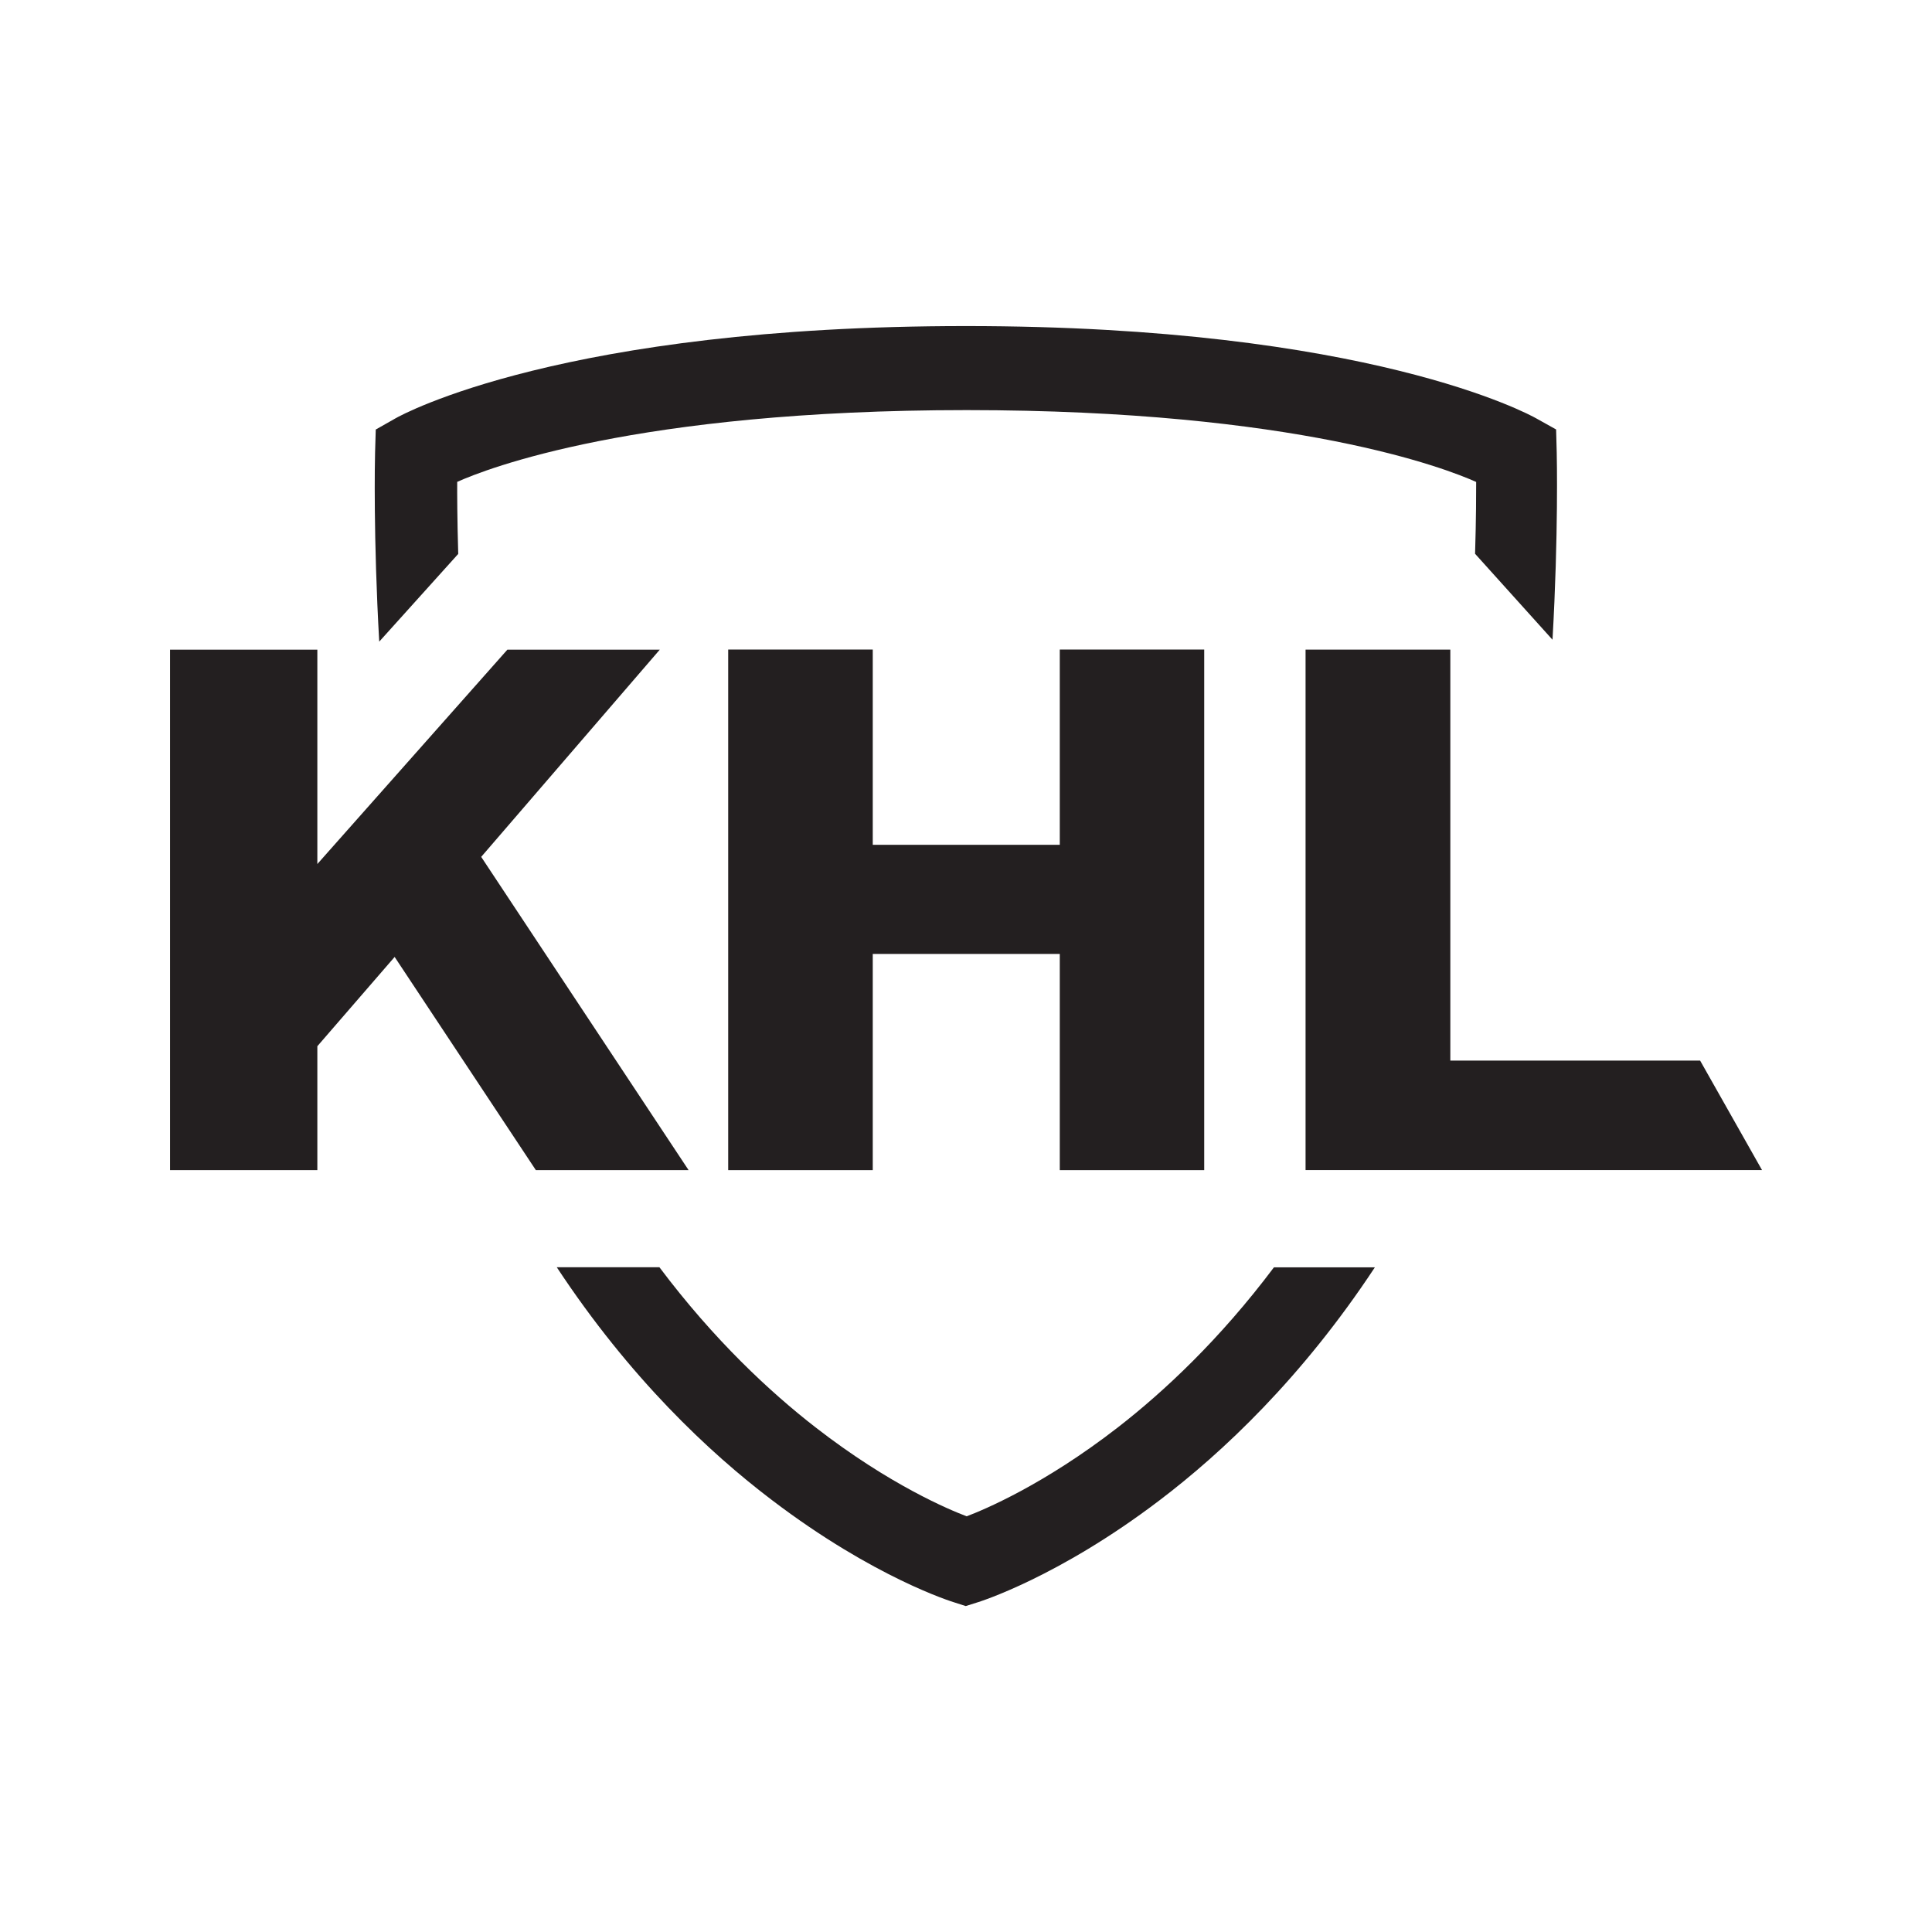
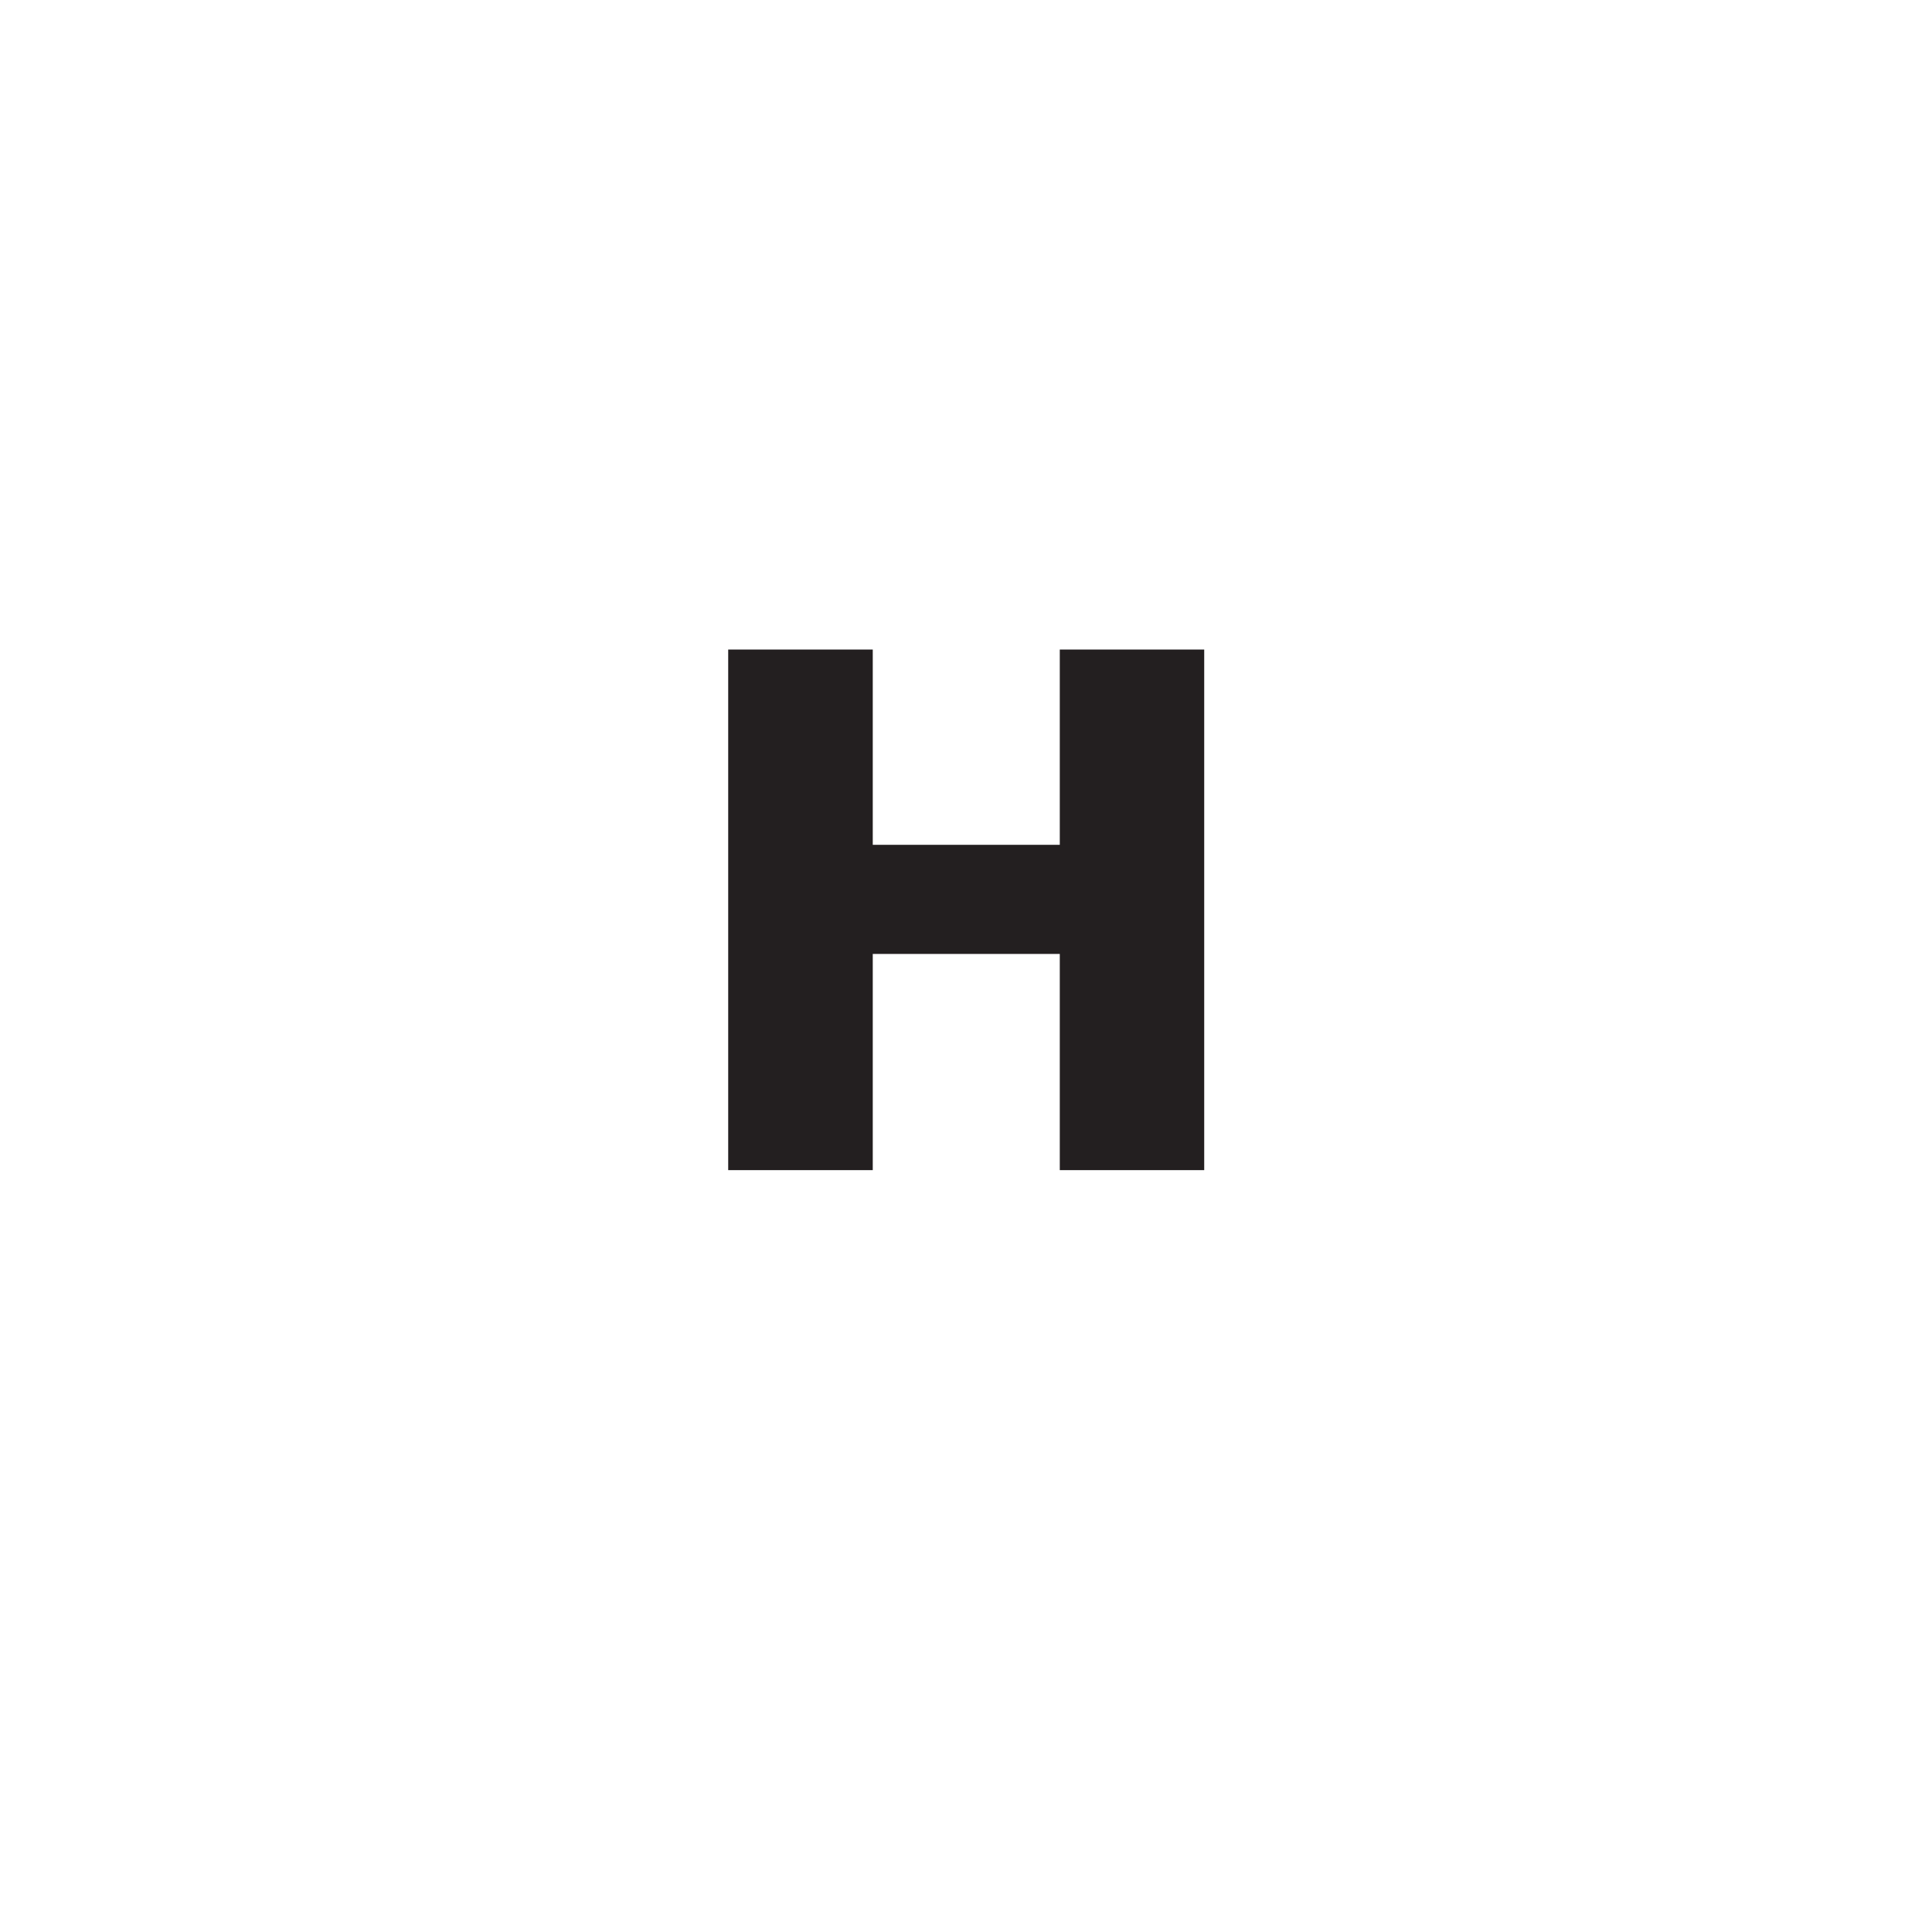
<svg xmlns="http://www.w3.org/2000/svg" id="Guide" version="1.1" viewBox="0 0 283.46 283.46">
  <defs>
    <style> .st0 { fill: #231f20; } </style>
  </defs>
  <g>
-     <path class="st0" d="M186.92,185.93c-8.02,10.68-16.21,18.29-22.89,23.48-10.89,8.45-19.69,12.11-22.2,13.06-2.45-.92-11.26-4.57-22.19-13.06-6.67-5.18-14.87-12.8-22.89-23.48h-15.06c10.71,16.25,22.39,27.2,31.54,34.14,15.08,11.48,26.62,14.98,26.69,15l1.77.57,1.74-.55c.11-.03,11.78-3.61,26.75-15.01,9.16-6.96,20.84-17.91,31.54-34.14h-14.82Z" />
-     <path class="st0" d="M67.23,81.25c-.15-5.13-.16-8.88-.15-10.55,4.21-1.89,26.08-10.52,74.74-10.53,48.54.01,70.43,8.6,74.76,10.54,0,1.61,0,5.37-.16,10.54l11.36,12.61c.89-15.54.63-26.99.62-27.47l-.09-3.38-2.94-1.64c-.98-.55-24.64-13.53-83.66-13.53s-82.69,12.97-83.65,13.52l-2.93,1.66-.1,3.39c-.03,1.06-.26,12.44.61,27.73l11.59-12.87Z" />
-   </g>
+     </g>
  <g>
-     <polygon class="st0" points="78.62 171.68 101.03 171.68 70.6 125.72 96.8 95.32 74.44 95.32 46.56 126.77 46.56 95.32 24.95 95.32 24.95 171.68 46.56 171.68 46.56 153.5 57.9 140.4 78.62 171.68" />
-     <polygon class="st0" points="191.55 95.31 191.55 171.67 258.52 171.67 249.44 155.61 212.79 155.61 212.79 95.31 191.55 95.31" />
    <polygon class="st0" points="155.49 171.68 176.68 171.68 176.68 95.3 155.49 95.3 155.49 123.95 128.05 123.95 128.05 95.3 106.84 95.3 106.84 171.68 128.05 171.68 128.05 139.96 155.49 139.96 155.49 171.68" />
  </g>
</svg>